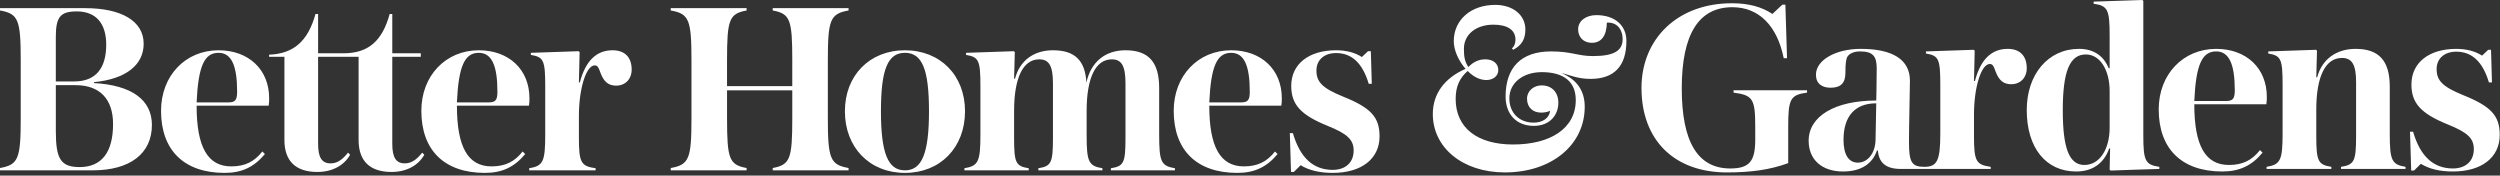
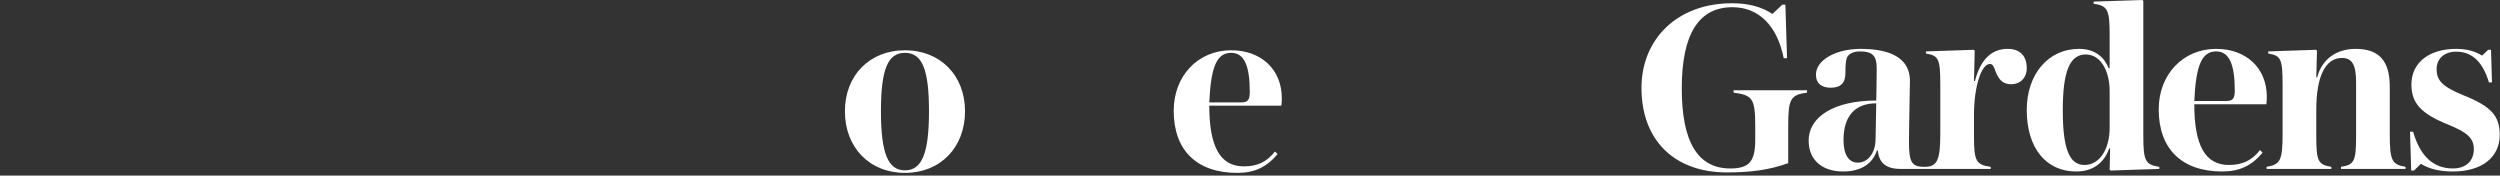
<svg xmlns="http://www.w3.org/2000/svg" width="242" height="17" viewBox="0 0 242 17" fill="none">
  <rect x="0" y="0" width="242" height="17" fill="#333333" stroke="none" />
-   <path fill-rule="evenodd" clip-rule="evenodd" d="M34.713 13.56C34.713 15.588 35.808 16.646 37.904 16.646C39.318 16.646 40.481 16.037 41.074 14.979L40.868 14.777C40.298 15.497 39.797 15.813 39.181 15.813C38.337 15.813 37.973 15.25 37.973 13.921V5.497H40.732V5.159H37.973V1.352H37.722C36.993 3.987 35.648 5.159 33.231 5.159H30.792V1.352H30.541C29.811 3.987 28.421 5.203 26.05 5.294V5.497H27.532V13.56C27.532 15.588 28.626 16.646 30.723 16.646C32.137 16.646 33.3 16.037 33.892 14.979L33.687 14.777C33.117 15.497 32.616 15.813 32 15.813C31.156 15.813 30.792 15.25 30.792 13.921V5.497H34.713V13.56ZM56.038 13.335C56.038 15.745 56.243 16.083 57.656 16.286V16.488H51.227V16.286C52.573 16.061 52.778 15.655 52.778 13.042V8.335C52.778 5.835 52.619 5.519 51.387 5.317V5.113L56.015 4.956L56.107 5.046L56.038 7.974H56.129C56.676 5.902 57.724 4.866 59.298 4.866C60.484 4.866 61.145 5.542 61.145 6.736C61.145 7.659 60.529 8.29 59.64 8.29C58.888 8.29 58.455 7.907 58.135 7.073C57.953 6.556 57.862 6.33 57.565 6.33C56.745 6.33 56.038 8.559 56.038 11.217V13.335ZM7.432 1.105C5.836 1.105 5.403 1.645 5.403 3.582V7.884H7.181C9.256 7.884 10.282 6.623 10.282 4.326C10.282 2.253 9.279 1.104 7.432 1.104V1.105ZM0 16.488V16.263C1.778 15.947 2.006 15.362 2.006 11.442V5.835C2.006 1.915 1.778 1.33 0 1.014V0.789H8.23C11.741 0.789 13.907 2.028 13.907 4.235C13.907 6.308 12.152 7.658 9.097 7.952V8.042C12.744 8.244 14.705 9.664 14.705 12.096C14.705 14.866 12.585 16.488 8.982 16.488H0ZM7.319 8.244H5.404V12.682C5.404 15.362 5.86 16.173 7.706 16.173C9.85 16.173 10.944 14.731 10.944 12.006C10.944 9.573 9.644 8.244 7.319 8.244Z" fill="white" />
-   <path fill-rule="evenodd" clip-rule="evenodd" d="M46.348 5.114C47.603 5.114 48.15 6.352 48.15 8.875C48.15 9.686 47.967 9.911 47.306 9.911H44.228C44.388 6.398 44.98 5.113 46.348 5.113V5.114ZM50.589 14.664C49.814 15.656 48.902 16.106 47.58 16.106C45.3 16.106 44.229 14.236 44.229 10.227H51.205C51.25 9.934 51.25 9.731 51.25 9.506C51.25 6.736 49.267 4.866 46.348 4.866C43.134 4.866 40.786 7.343 40.786 10.722C40.786 14.551 43.02 16.736 46.942 16.736C48.606 16.736 49.791 16.173 50.84 14.912L50.589 14.664ZM21.152 5.114C22.407 5.114 22.954 6.352 22.954 8.875C22.954 9.686 22.771 9.911 22.11 9.911H19.032C19.192 6.398 19.784 5.113 21.152 5.113L21.152 5.114ZM25.393 14.664C24.617 15.656 23.706 16.106 22.383 16.106C20.104 16.106 19.032 14.236 19.032 10.227H26.008C26.054 9.934 26.054 9.731 26.054 9.506C26.054 6.736 24.071 4.866 21.152 4.866C17.938 4.866 15.589 7.343 15.589 10.722C15.589 14.551 17.824 16.736 21.745 16.736C23.409 16.736 24.594 16.173 25.643 14.912L25.393 14.664ZM149.184 10.901C148.34 10.901 147.816 10.361 147.816 9.55C147.816 8.807 148.454 8.266 149.229 8.266C150.209 8.266 150.848 8.919 150.848 9.956C150.848 11.082 150.072 12.185 148.477 12.185C146.812 12.185 145.741 11.082 145.741 9.348C145.741 6.554 147.223 4.977 150.14 4.977C152.124 4.977 152.74 5.428 154.176 5.428C156.205 5.428 157.071 4.932 157.071 3.785C157.071 2.996 156.661 2.185 155.635 2.185H155.544C155.521 3.491 154.997 4.144 154.085 4.144C153.287 4.144 152.763 3.604 152.763 2.838C152.763 2.027 153.515 1.464 154.518 1.464C156.319 1.464 157.436 2.455 157.436 3.965C157.436 6.397 156.25 7.636 153.971 7.636C152.671 7.636 151.965 7.253 151.144 7.073C152.649 7.703 153.401 8.784 153.401 10.338C153.401 14.032 150.187 16.69 145.672 16.69C141.569 16.69 138.696 14.28 138.696 11.037C138.696 9.077 139.837 7.546 141.865 6.667C141.204 5.902 140.725 4.887 140.725 3.986C140.725 1.937 142.367 0.473 144.738 0.473C146.471 0.473 147.656 1.465 147.656 2.86C147.656 3.762 147.314 4.392 146.471 4.82L146.356 4.685C146.562 4.505 146.699 4.212 146.699 3.851C146.699 2.884 145.901 2.388 144.555 2.388C142.937 2.388 141.706 3.288 141.706 4.73C141.706 5.541 141.797 5.968 142.139 6.487C142.595 6.014 143.119 5.743 143.78 5.743C144.555 5.743 145.035 6.172 145.035 6.779C145.035 7.365 144.533 7.748 143.871 7.748C143.233 7.748 142.594 7.41 142.071 6.87C141.273 7.568 140.908 8.402 140.908 9.572C140.908 12.411 143.051 13.987 146.471 13.987C150.05 13.987 152.535 12.455 152.535 9.686C152.535 7.546 150.871 6.983 149.252 6.983C147.451 6.983 146.106 7.996 146.106 9.527C146.106 10.901 147.04 11.87 148.454 11.87C149.343 11.87 149.982 11.42 150.05 10.721C149.821 10.835 149.525 10.901 149.184 10.901ZM76.693 5.835C76.693 1.893 76.488 1.33 74.8 1.014V0.789H82.141V1.014C80.364 1.33 80.135 1.915 80.135 5.835V11.442C80.135 15.362 80.363 15.947 82.141 16.263V16.488H74.8V16.263C76.488 15.947 76.693 15.385 76.693 11.442V8.741H70.378V11.443C70.378 15.386 70.583 15.948 72.27 16.264V16.489H64.928V16.264C66.707 15.948 66.934 15.362 66.934 11.443V5.835C66.934 1.915 66.707 1.33 64.928 1.014V0.789H72.269V1.014C70.582 1.33 70.377 1.893 70.377 5.835V8.335H76.692V5.835H76.693ZM107.626 5.745C108.583 5.745 108.947 6.398 108.947 8.087V13.335C108.947 15.768 108.788 16.083 107.534 16.286V16.489H113.735V16.286C112.39 16.061 112.208 15.655 112.208 13.042V8.516C112.208 6.015 111.182 4.866 108.947 4.866C106.987 4.866 105.596 5.992 105.163 7.997C105.049 5.835 104.023 4.866 101.926 4.866C100.08 4.866 98.712 5.857 98.255 7.614H98.164L98.233 5.046L98.141 4.956L93.513 5.113V5.317C94.745 5.519 94.904 5.835 94.904 8.334V13.043C94.904 15.655 94.699 16.06 93.354 16.286V16.489H99.578V16.286C98.324 16.083 98.164 15.768 98.164 13.335V10.745C98.164 7.524 99.031 5.744 100.603 5.744C101.561 5.744 101.926 6.398 101.926 8.087V13.335C101.926 15.768 101.766 16.083 100.513 16.286V16.489H106.713V16.286C105.368 16.061 105.186 15.655 105.186 13.042V10.745C105.186 7.525 106.052 5.745 107.626 5.745ZM129.004 16.736C131.808 16.736 133.54 15.362 133.54 13.2C133.54 11.33 132.697 10.43 130.007 9.349C128.023 8.538 127.431 7.952 127.431 6.825C127.431 5.767 128.228 5.136 129.323 5.136C130.873 5.136 131.899 6.128 132.492 8.11H132.788L132.697 4.956H132.423L131.831 5.519C131.17 5.091 130.325 4.866 129.323 4.866C126.701 4.866 124.991 6.194 124.991 8.312C124.991 10.114 125.903 11.128 128.525 12.187C130.417 12.952 131.033 13.516 131.033 14.574C131.033 15.722 130.257 16.443 129.004 16.443C127.111 16.443 125.835 15.25 125.151 12.885H124.855L124.969 16.646H125.242L125.903 15.993C126.701 16.489 127.75 16.736 129.004 16.736" fill="white" />
  <path fill-rule="evenodd" clip-rule="evenodd" d="M87.6 5.114C85.936 5.114 85.275 6.713 85.275 10.767C85.275 14.844 85.96 16.489 87.6 16.489C89.242 16.489 89.926 14.844 89.926 10.767C89.926 6.713 89.265 5.113 87.6 5.113V5.114ZM87.6 16.736C84.181 16.736 81.787 14.281 81.787 10.767C81.787 7.299 84.181 4.866 87.6 4.866C91.02 4.866 93.414 7.299 93.414 10.767C93.414 14.281 91.02 16.736 87.6 16.736ZM119.178 5.114C120.432 5.114 120.978 6.352 120.978 8.875C120.978 9.686 120.797 9.911 120.135 9.911H117.058C117.217 6.398 117.81 5.113 119.178 5.113V5.114ZM123.418 14.664C122.642 15.656 121.731 16.106 120.409 16.106C118.129 16.106 117.058 14.236 117.058 10.227H124.034C124.079 9.934 124.079 9.731 124.079 9.506C124.079 6.736 122.095 4.866 119.178 4.866C115.963 4.866 113.615 7.343 113.615 10.722C113.615 14.551 115.849 16.736 119.771 16.736C121.435 16.736 122.621 16.173 123.669 14.912L123.418 14.664ZM167.65 0.315C162.383 0.315 158.896 3.761 158.896 8.514C158.896 13.56 162.064 16.691 167.171 16.691C169.474 16.691 171.32 16.442 173.099 15.79V12.275C173.099 9.572 173.304 9.19 174.922 8.965V8.739H167.809V8.965C169.678 9.213 169.907 9.572 169.907 12.275V13.537C169.907 15.609 169.337 16.308 167.49 16.308C164.344 16.308 162.794 13.739 162.794 8.559C162.794 3.311 164.435 0.698 167.695 0.698C170.249 0.698 172.026 2.478 172.665 5.631H172.985L172.825 0.451H172.529L171.571 1.351C170.522 0.653 169.245 0.315 167.65 0.315ZM231.329 12.906C231.329 15.52 231.511 15.925 232.856 16.15V16.353H226.609V16.15C227.886 15.947 228.069 15.609 228.069 13.199V7.95C228.069 6.307 227.704 5.609 226.701 5.609C225.105 5.609 224.216 7.388 224.216 10.609V13.199C224.216 15.609 224.398 15.947 225.674 16.15V16.353H219.406V16.15C220.75 15.925 220.955 15.52 220.955 12.906V8.199C220.955 5.699 220.795 5.383 219.565 5.18V4.977L224.193 4.82L224.284 4.91L224.216 7.478H224.307C224.763 5.721 226.176 4.73 228.023 4.73C230.28 4.73 231.329 5.879 231.329 8.379V12.906ZM204.214 8.829C204.214 6.758 203.278 5.271 201.911 5.271C200.337 5.271 199.677 6.937 199.677 10.676C199.677 14.348 200.293 15.969 201.773 15.969C203.233 15.969 204.213 14.461 204.213 12.365V8.829H204.214ZM204.259 14.37H204.168C203.667 15.812 202.549 16.601 200.977 16.601C198.035 16.601 196.189 14.303 196.189 10.654C196.189 7.185 198.264 4.73 201.25 4.73C202.845 4.73 203.712 5.586 204.122 6.6H204.213V3.423C204.213 0.923 204.031 0.563 202.663 0.361V0.157L207.383 0L207.473 0.09V13.133C207.473 15.588 207.679 15.947 209.024 16.151V16.353C208.59 16.353 204.305 16.511 204.305 16.511L204.213 16.421L204.259 14.371V14.37ZM214.527 4.977C215.781 4.977 216.327 6.217 216.327 8.739C216.327 9.55 216.146 9.776 215.484 9.776H212.407C212.566 6.262 213.159 4.977 214.527 4.977ZM218.767 14.528C217.992 15.52 217.079 15.969 215.758 15.969C213.478 15.969 212.407 14.1 212.407 10.09H219.382C219.428 9.798 219.428 9.595 219.428 9.37C219.428 6.6 217.445 4.73 214.527 4.73C211.312 4.73 208.963 7.208 208.963 10.586C208.963 14.415 211.197 16.6 215.119 16.6C216.783 16.6 217.969 16.037 219.018 14.776L218.767 14.528ZM181.621 10.001C179.569 10.001 178.452 11.24 178.452 13.537C178.452 14.978 178.953 15.744 179.842 15.744C180.8 15.744 181.53 14.82 181.553 13.537L181.621 10.001ZM191.082 13.199C191.082 15.609 191.287 15.947 192.7 16.15V16.353H183.992C182.578 16.353 181.872 15.767 181.78 14.572H181.689C181.233 15.901 180.093 16.601 178.406 16.601C176.355 16.601 175.078 15.451 175.078 13.627C175.078 11.24 177.631 9.731 181.621 9.731C181.621 9.731 181.666 7.996 181.666 6.622C181.666 5.383 181.256 4.978 180.025 4.978C179.477 4.978 179.022 5.181 178.84 5.474C178.702 5.699 178.635 6.081 178.635 7.073C178.635 8.041 178.178 8.492 177.198 8.492C176.355 8.492 175.784 8.086 175.784 7.231C175.784 5.811 177.7 4.73 180.117 4.73C183.24 4.73 184.881 5.788 184.881 7.816C184.881 8.672 184.789 12.118 184.789 13.739C184.789 15.722 185.064 16.15 186.272 16.15C187.525 16.15 187.821 15.541 187.821 12.906V8.199C187.821 5.699 187.662 5.383 186.432 5.181V4.977L191.06 4.82L191.15 4.91L191.082 7.838H191.173C191.72 5.766 192.769 4.73 194.342 4.73C195.527 4.73 196.189 5.405 196.189 6.6C196.189 7.522 195.573 8.154 194.683 8.154C193.931 8.154 193.499 7.771 193.179 6.937C192.997 6.42 192.906 6.194 192.61 6.194C191.789 6.194 191.082 8.424 191.082 11.082V13.199ZM237.438 16.601C240.242 16.601 241.974 15.226 241.974 13.064C241.974 11.195 241.131 10.294 238.442 9.213C236.458 8.402 235.865 7.816 235.865 6.69C235.865 5.632 236.663 5.002 237.757 5.002C239.307 5.002 240.333 5.992 240.926 7.974H241.222L241.131 4.822H240.857L240.264 5.384C239.604 4.956 238.76 4.731 237.757 4.731C235.135 4.731 233.426 6.06 233.426 8.177C233.426 9.979 234.338 10.993 236.959 12.052C238.851 12.817 239.467 13.38 239.467 14.439C239.467 15.586 238.692 16.307 237.438 16.307C235.546 16.307 234.27 15.114 233.586 12.749H233.289L233.403 16.51H233.677L234.338 15.857C235.136 16.353 236.184 16.601 237.438 16.601Z" fill="white" />
</svg>